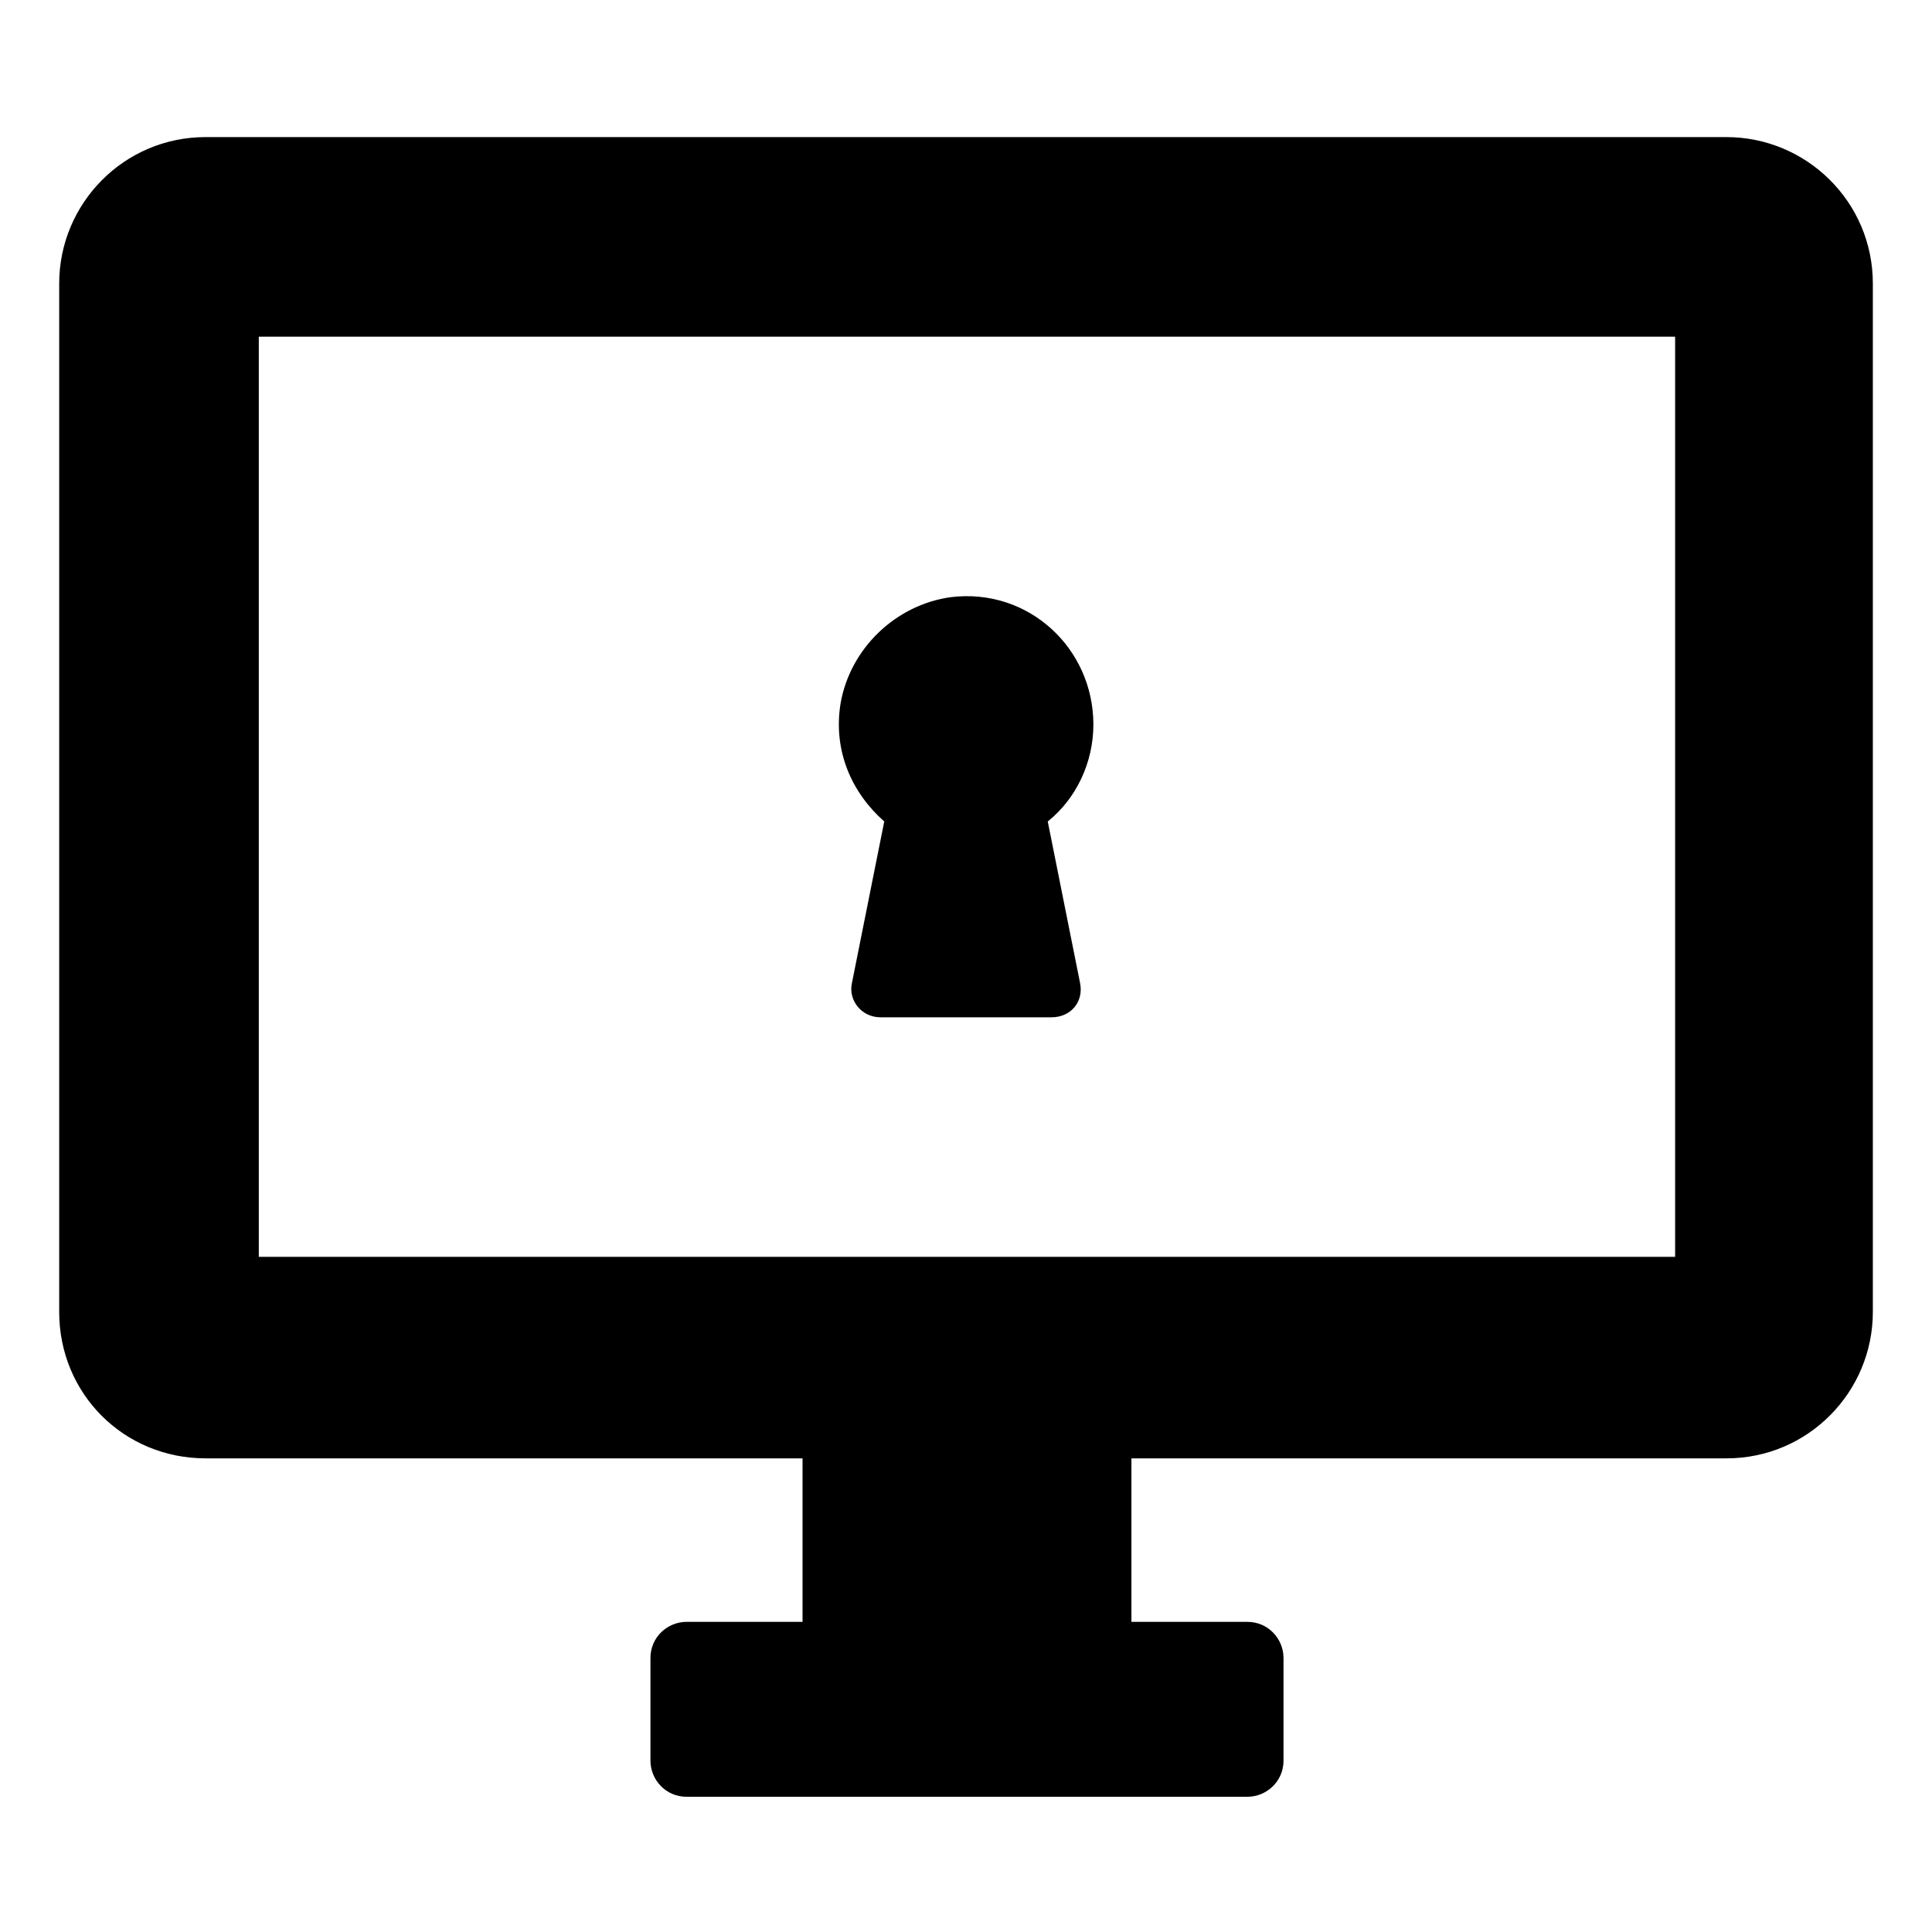
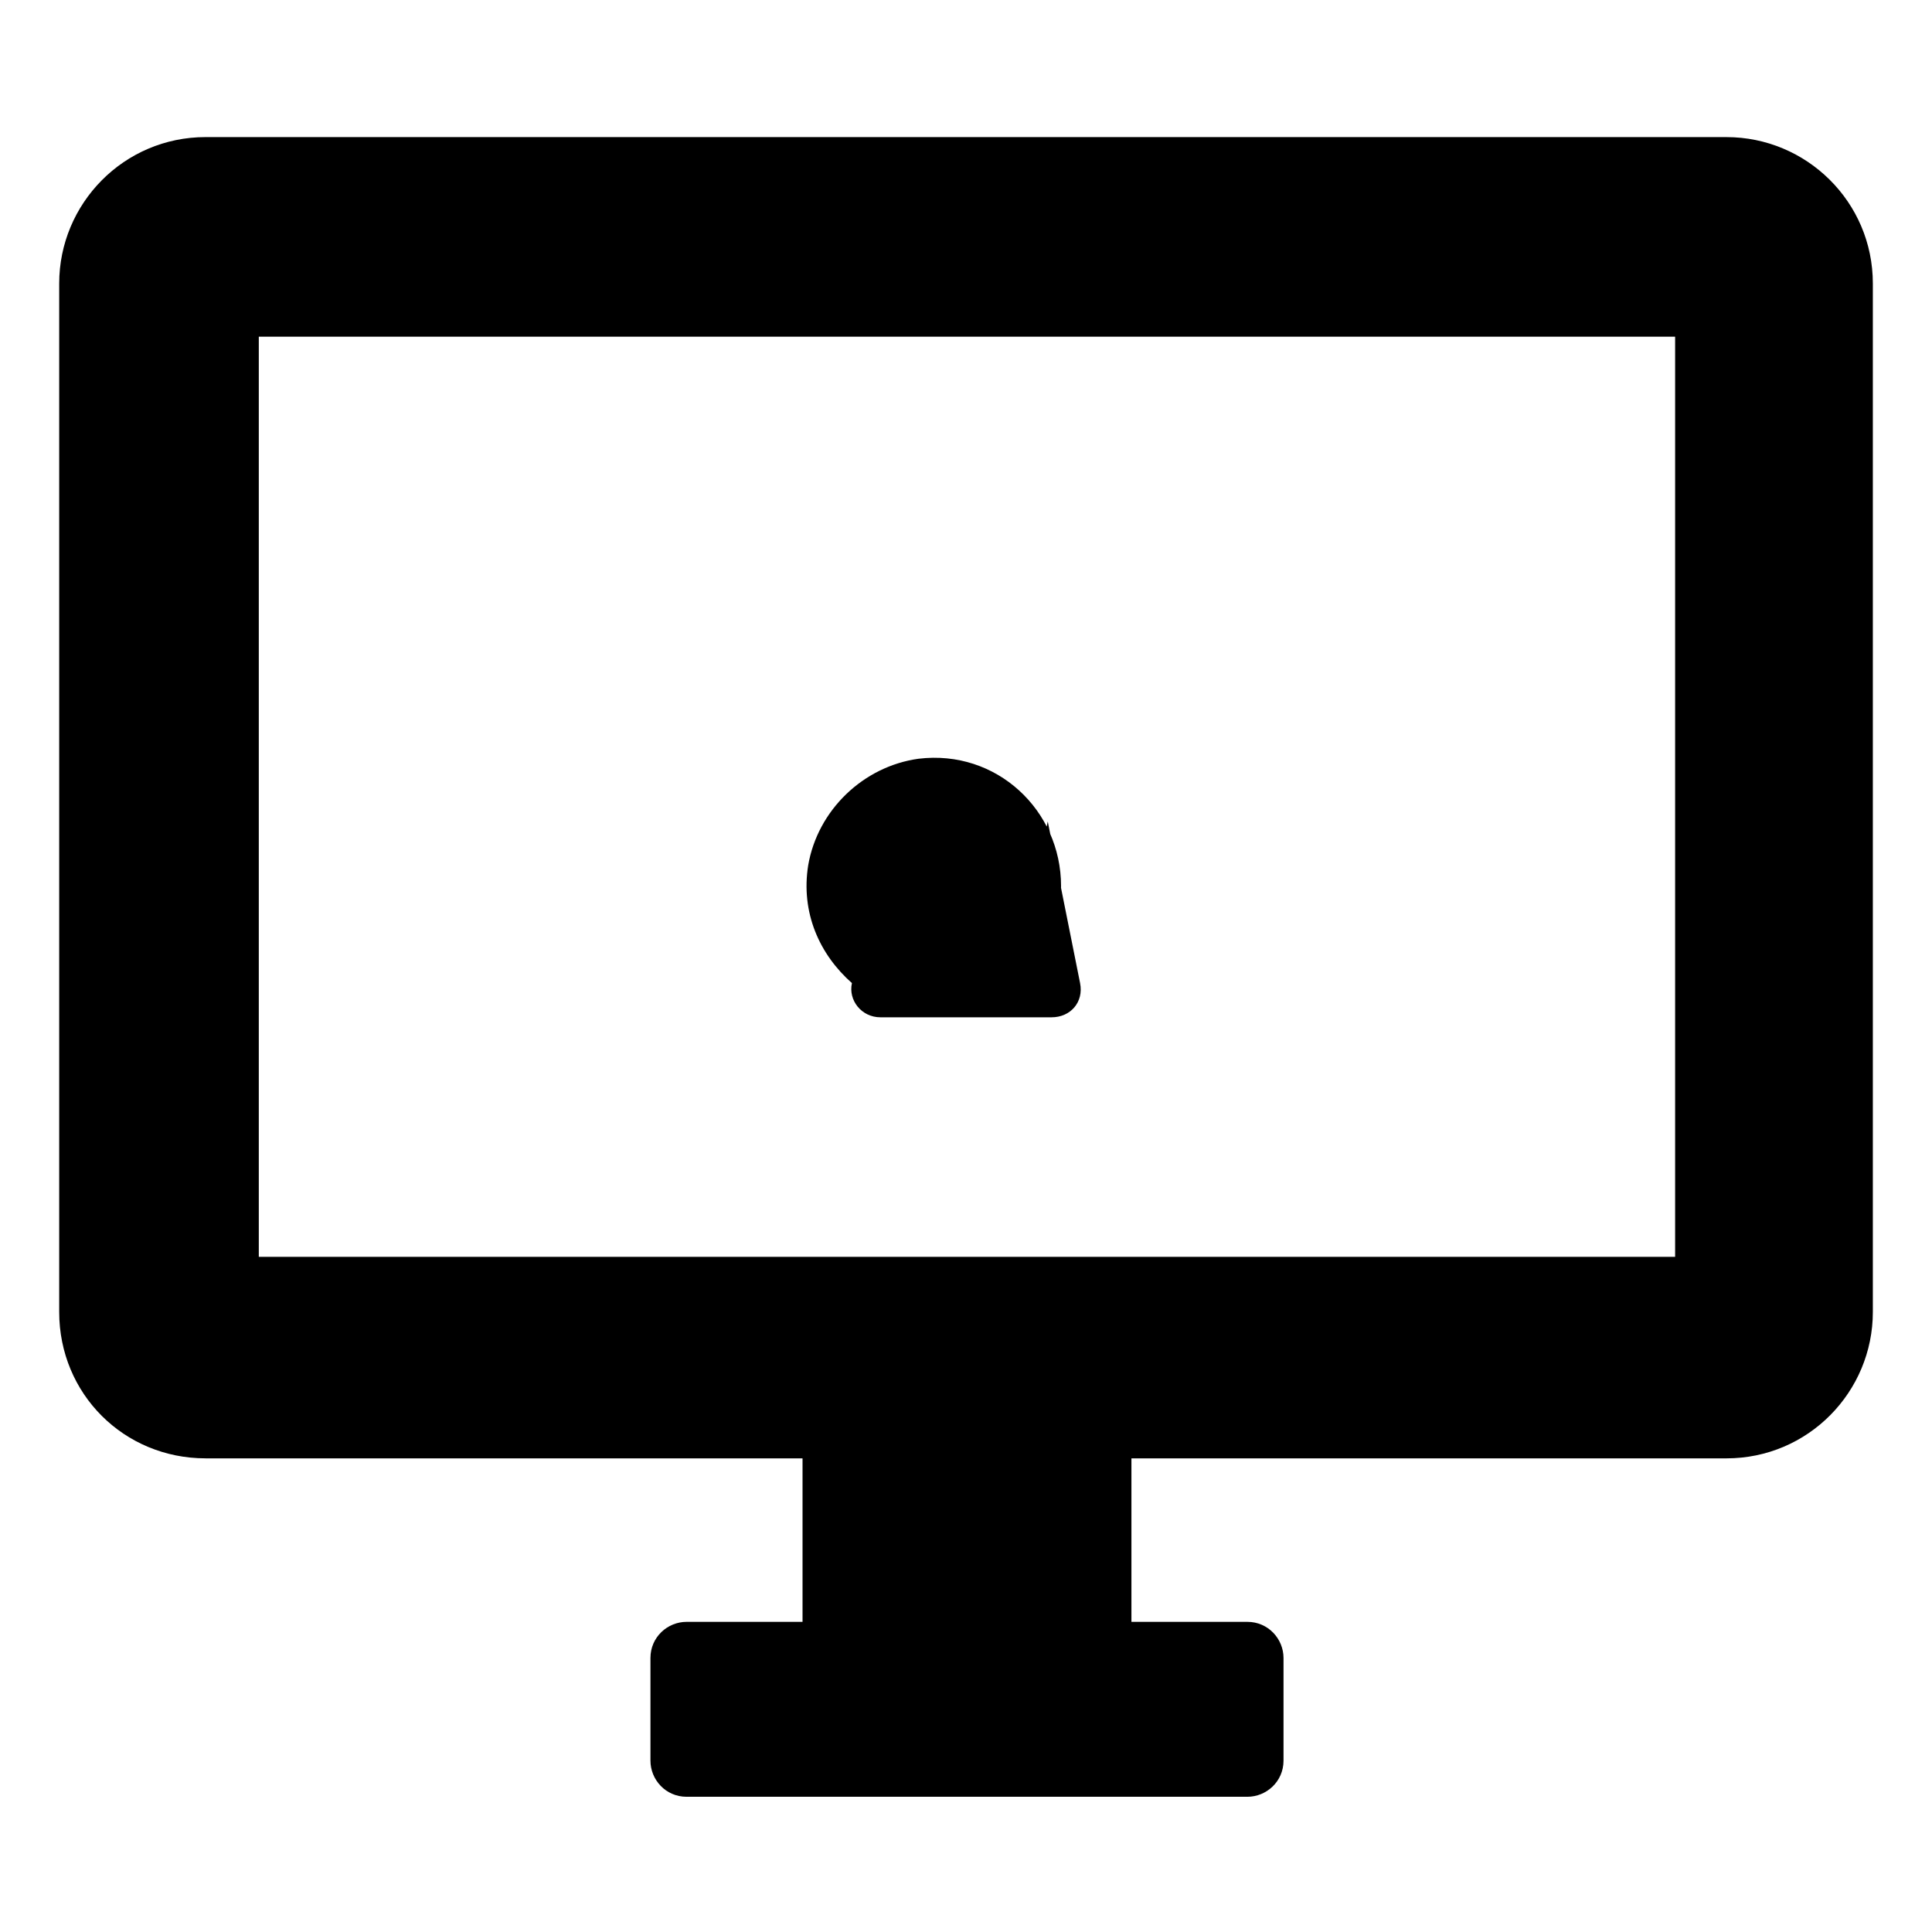
<svg xmlns="http://www.w3.org/2000/svg" fill="#000000" width="800px" height="800px" version="1.1" viewBox="144 144 512 512">
-   <path d="m198.48 530.48h158.2v43.328h-30.73c-5.039 0-9.574 4.031-9.574 9.574v27.207c0 5.039 4.031 9.574 9.574 9.574h148.62c5.039 0 9.574-4.031 9.574-9.574v-27.207c0-5.039-4.031-9.574-9.574-9.574h-30.73v-43.328h157.69c21.664 0 38.793-17.633 38.793-38.793v-272.56c0-21.664-17.633-38.793-38.793-38.793l-403.05-0.004c-21.664 0-38.793 17.633-38.793 38.793v272.56c-0.004 21.664 17.129 38.793 38.793 38.793zm14.105-297.25h375.34v243.84h-375.34zm209.08 128.47 8.566 42.824c1.008 5.039-2.519 9.07-7.559 9.07h-45.344c-5.039 0-8.566-4.535-7.559-9.07l8.566-42.824c-8.566-7.559-13.602-18.641-11.586-31.234 2.519-14.609 14.609-26.199 29.223-28.215 20.656-2.519 37.785 13.602 37.785 33.754-0.004 10.074-4.539 19.648-12.094 25.695z" />
+   <path d="m198.48 530.48h158.2v43.328h-30.73c-5.039 0-9.574 4.031-9.574 9.574v27.207c0 5.039 4.031 9.574 9.574 9.574h148.62c5.039 0 9.574-4.031 9.574-9.574v-27.207c0-5.039-4.031-9.574-9.574-9.574h-30.73v-43.328h157.69c21.664 0 38.793-17.633 38.793-38.793v-272.56c0-21.664-17.633-38.793-38.793-38.793l-403.05-0.004c-21.664 0-38.793 17.633-38.793 38.793v272.56c-0.004 21.664 17.129 38.793 38.793 38.793zm14.105-297.25h375.34v243.84h-375.34zm209.08 128.47 8.566 42.824c1.008 5.039-2.519 9.07-7.559 9.07h-45.344c-5.039 0-8.566-4.535-7.559-9.07c-8.566-7.559-13.602-18.641-11.586-31.234 2.519-14.609 14.609-26.199 29.223-28.215 20.656-2.519 37.785 13.602 37.785 33.754-0.004 10.074-4.539 19.648-12.094 25.695z" />
</svg>